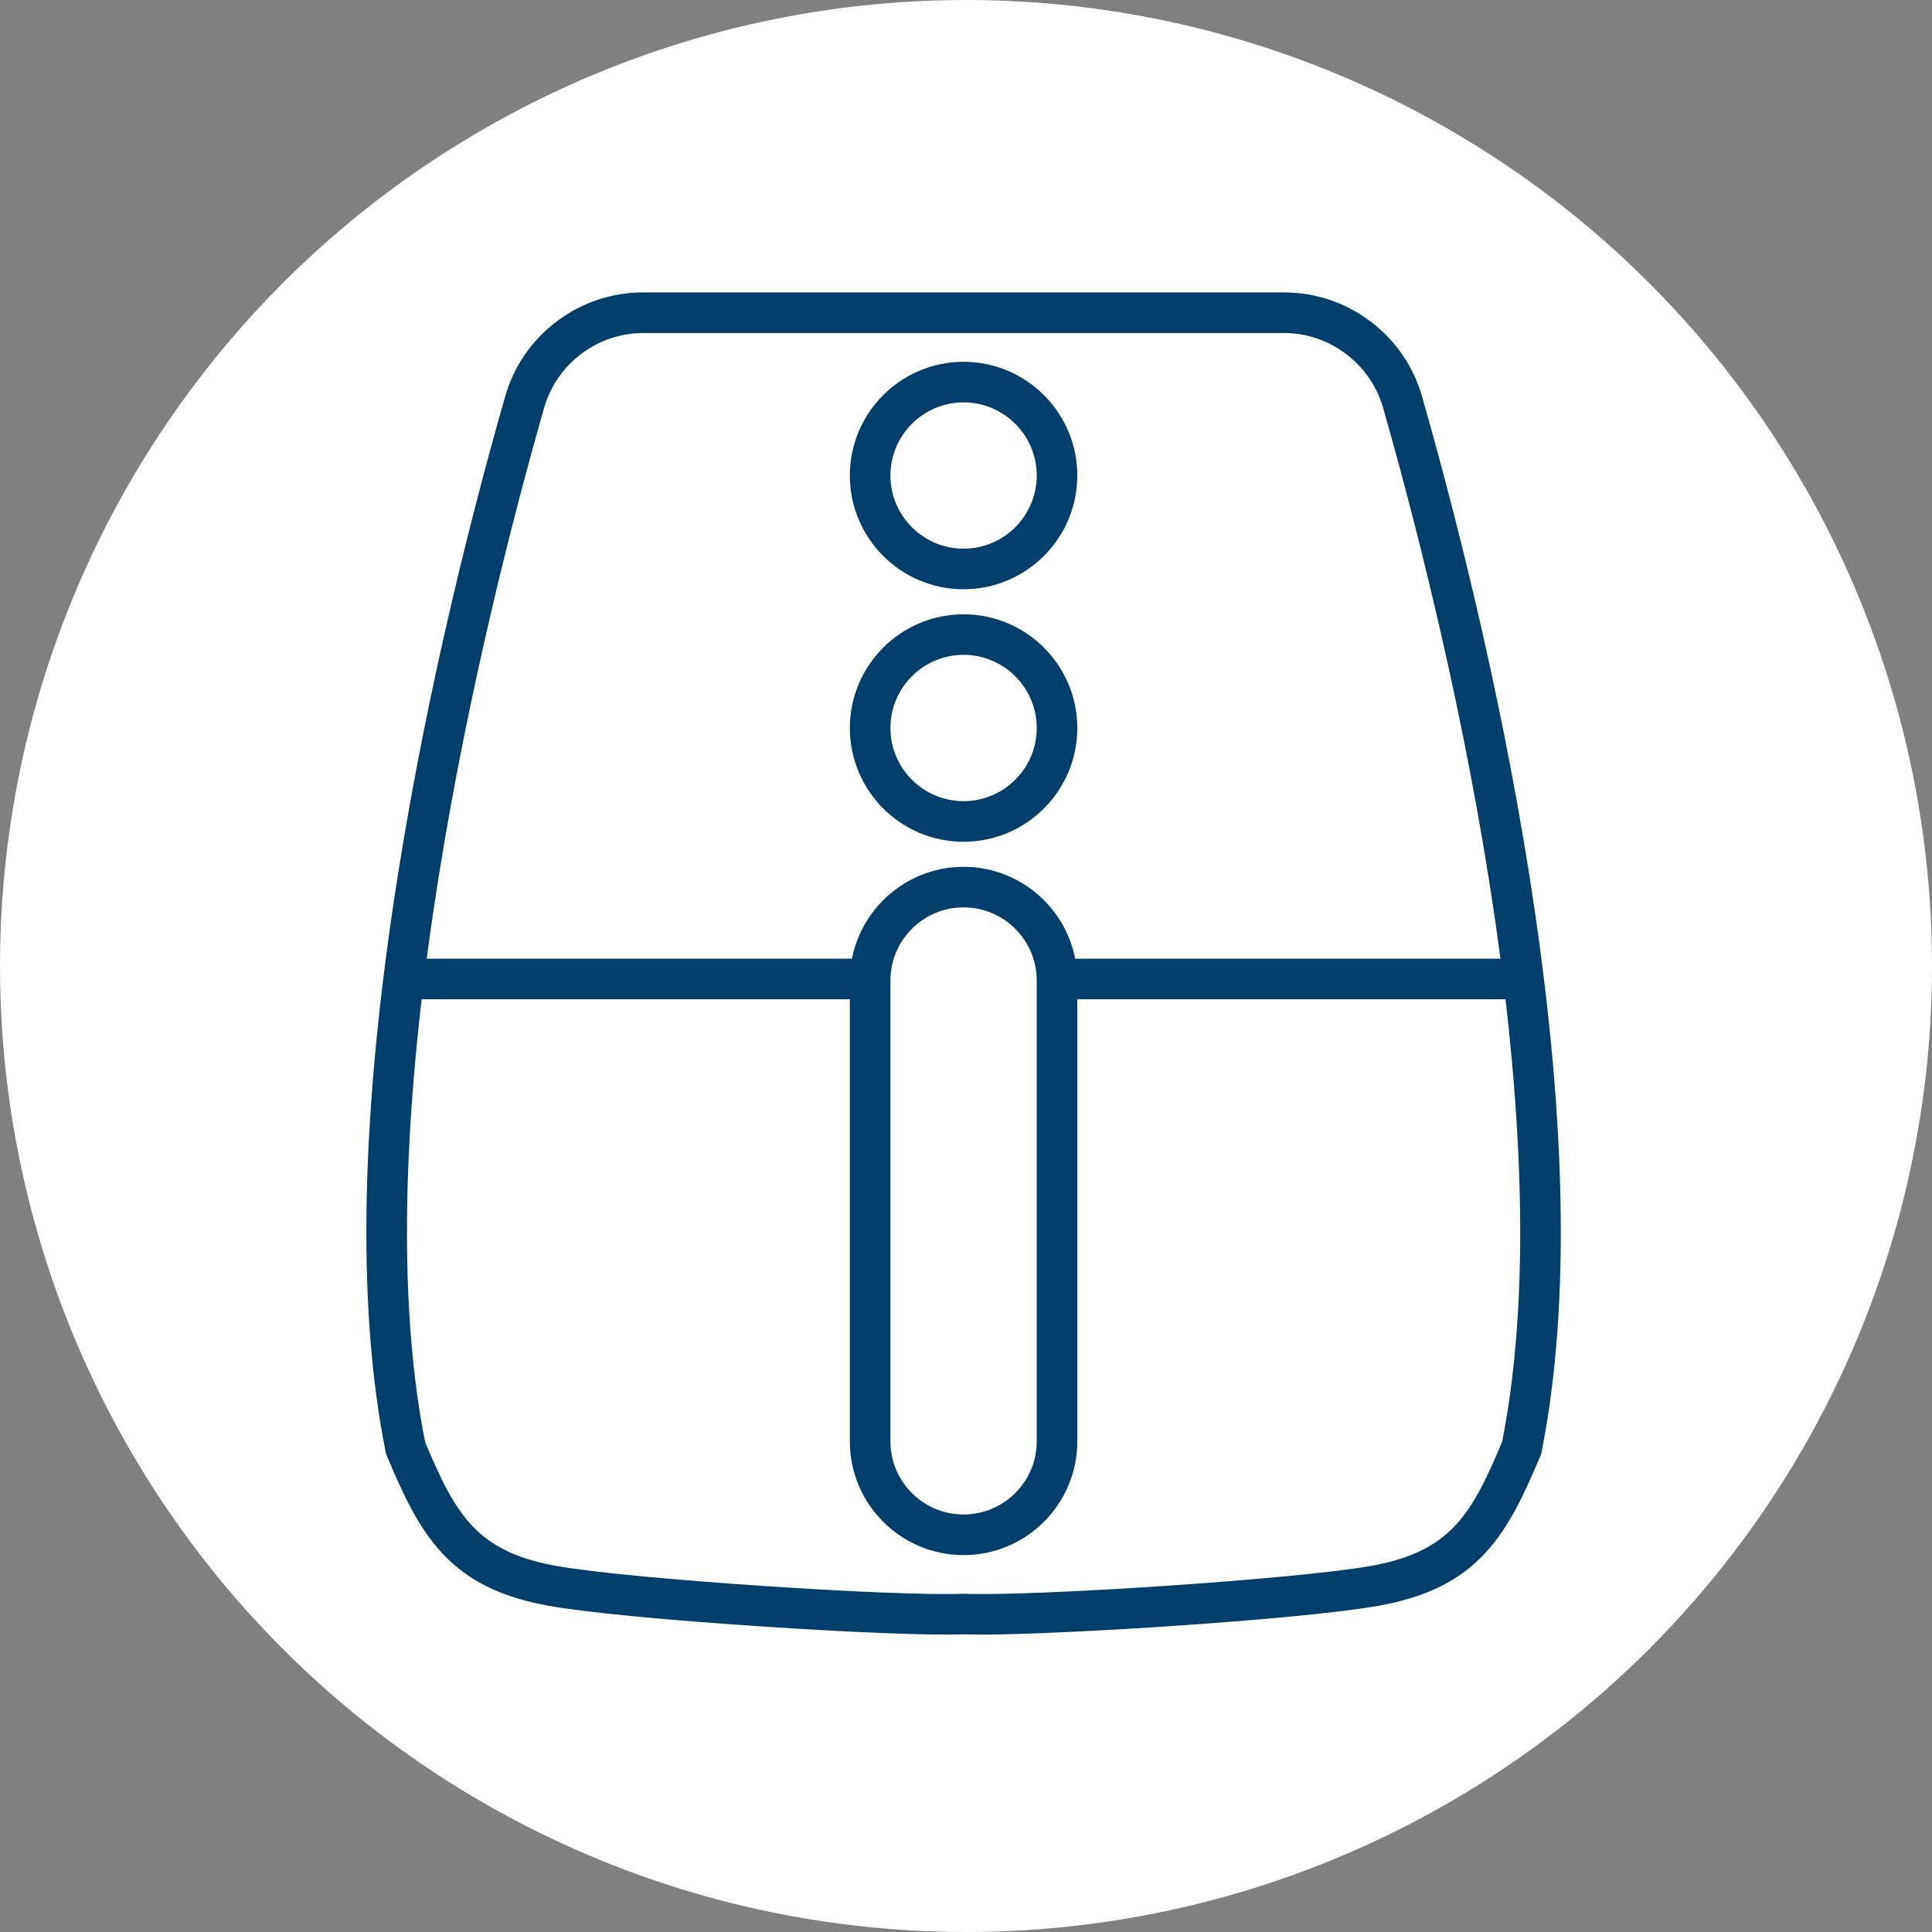
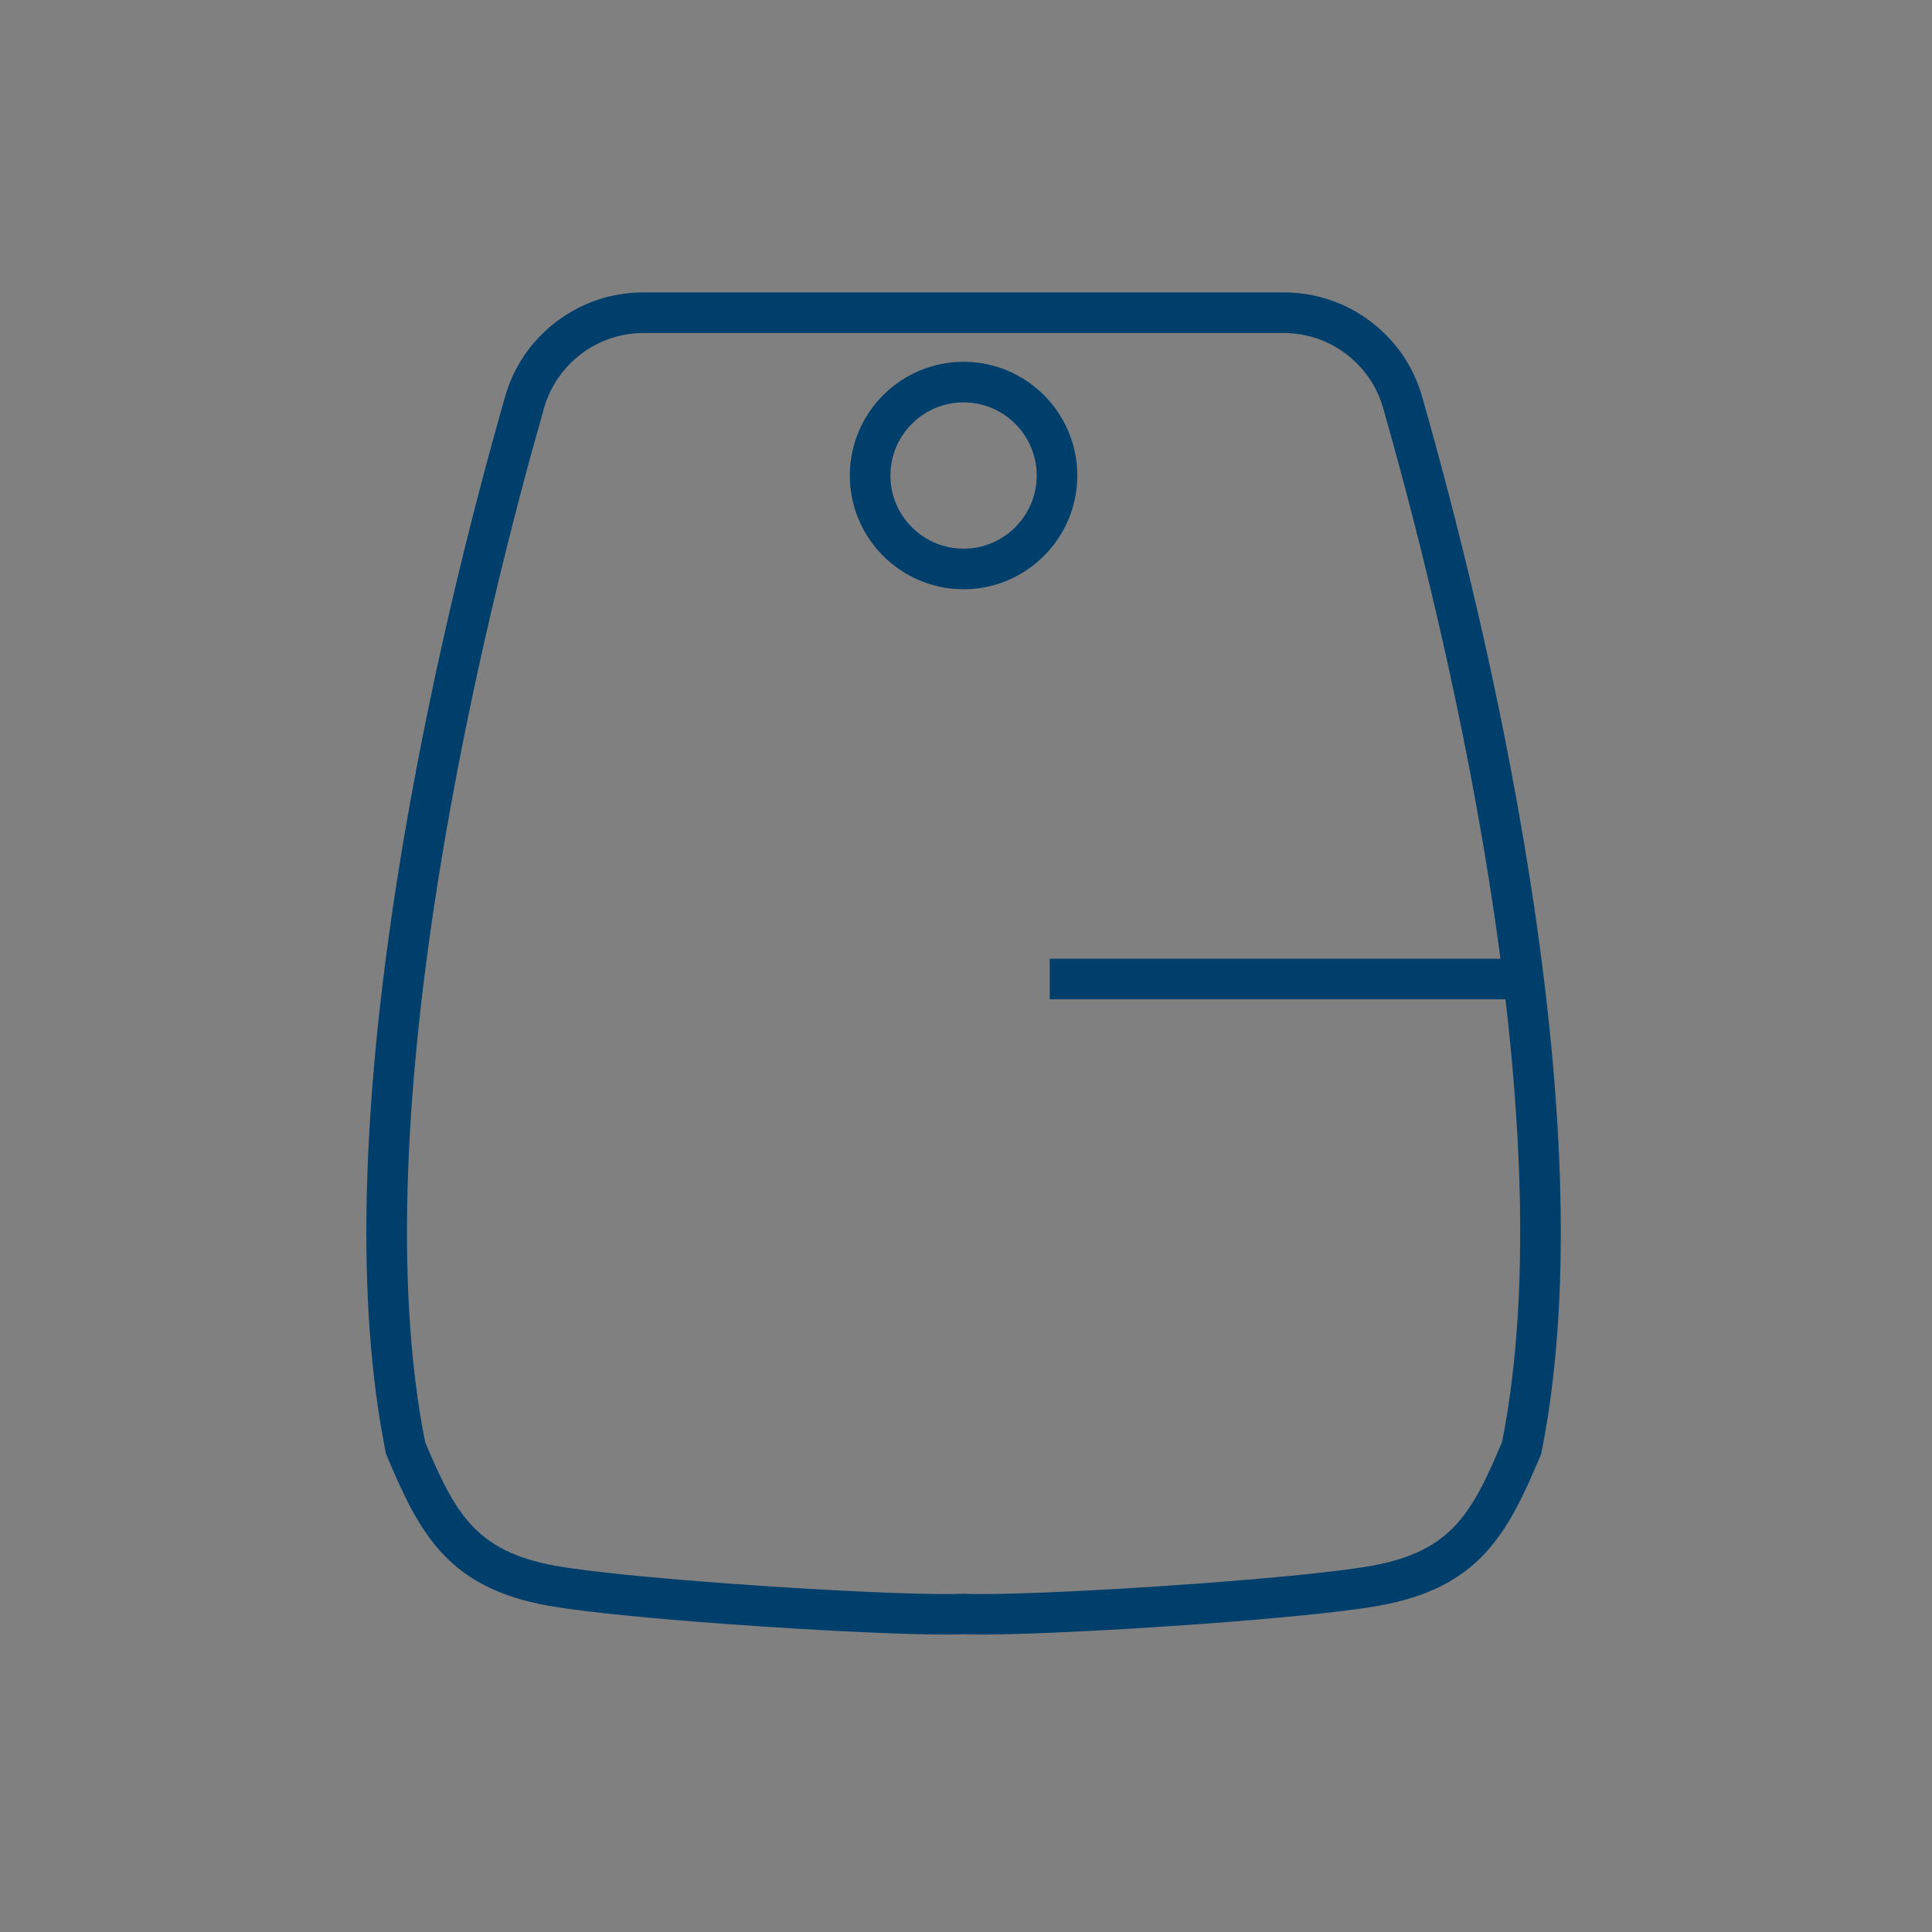
<svg xmlns="http://www.w3.org/2000/svg" id="Layer_1" data-name="Layer 1" viewBox="0 0 398 398">
  <rect x="0" y="0" width="398" height="398" fill="#808080" stroke="none" />
  <defs>
    <style>
      .cls-1 {
        fill: #003e6b;
        stroke: #003e6b;
        stroke-miterlimit: 10;
        stroke-width: 3px;
      }

      .cls-2 {
        fill: #fff;
        stroke-width: 0px;
      }
    </style>
  </defs>
-   <circle class="cls-2" cx="199" cy="199" r="199" />
  <g>
    <path class="cls-1" d="M202.1,335.23c-1.41,0-2.62-.02-3.6-.06-6.42.27-22.65-.36-41.45-1.61-20.1-1.33-36.52-2.93-43.92-4.27-4.78-.87-8.78-2.13-12.23-3.85-3.34-1.67-6.17-3.78-8.67-6.45-4.84-5.18-7.92-11.98-11.16-19.68l-.11-.25-.05-.27c-6.01-30.04-5.14-69.96,2.59-118.64,6.2-39.07,15.38-74.87,21.99-98.01,1.69-5.92,5.18-11.02,10.1-14.73,4.92-3.71,10.77-5.67,16.93-5.67h131.97c6.16,0,12.02,1.96,16.93,5.67,4.92,3.71,8.41,8.8,10.1,14.73,6.61,23.14,15.79,58.94,21.99,98.01,7.72,48.68,8.59,88.6,2.59,118.64l-.05.27-.1.25c-3.24,7.7-6.32,14.5-11.16,19.68-2.5,2.67-5.33,4.79-8.67,6.45-3.45,1.72-7.45,2.99-12.23,3.85-7.4,1.35-23.82,2.94-43.92,4.27-15.93,1.05-30.02,1.67-37.86,1.67ZM86.11,297.47c6.26,14.85,10.73,23.41,27.97,26.55,15.68,2.85,70.87,6.39,84.3,5.8h.12s.12,0,.12,0c13.43.59,68.62-2.94,84.3-5.8,17.24-3.13,21.71-11.7,27.97-26.55,13.51-68.16-12.64-172.24-24.52-213.86-2.77-9.72-11.77-16.51-21.88-16.51h-131.97c-10.11,0-19.1,6.79-21.88,16.51-11.88,41.62-38.04,145.7-24.52,213.86Z" />
-     <path class="cls-1" d="M198.5,171.91c-12.09,0-21.93-9.84-21.93-21.93s9.84-21.93,21.93-21.93,21.93,9.84,21.93,21.93-9.84,21.93-21.93,21.93ZM198.5,133.4c-9.14,0-16.57,7.43-16.57,16.57s7.43,16.57,16.57,16.57,16.57-7.43,16.57-16.57-7.43-16.57-16.57-16.57Z" />
    <path class="cls-1" d="M198.5,119.89c-12.09,0-21.93-9.84-21.93-21.93s9.84-21.93,21.93-21.93,21.93,9.84,21.93,21.93-9.84,21.93-21.93,21.93ZM198.5,81.39c-9.14,0-16.57,7.43-16.57,16.57s7.43,16.57,16.57,16.57,16.57-7.43,16.57-16.57-7.43-16.57-16.57-16.57Z" />
-     <path class="cls-1" d="M198.5,318.86c-12.09,0-21.93-9.84-21.93-21.93v-94.93c0-12.09,9.84-21.93,21.93-21.93s21.93,9.84,21.93,21.93v94.93c0,12.09-9.84,21.93-21.93,21.93ZM198.5,185.42c-9.14,0-16.57,7.43-16.57,16.57v94.93c0,9.14,7.43,16.57,16.57,16.57h0c9.14,0,16.57-7.43,16.57-16.57v-94.93c0-9.14-7.43-16.57-16.57-16.57Z" />
    <rect class="cls-1" x="217.75" y="199" width="94.12" height="5.36" />
-     <rect class="cls-1" x="84.48" y="199" width="94.77" height="5.36" />
  </g>
</svg>